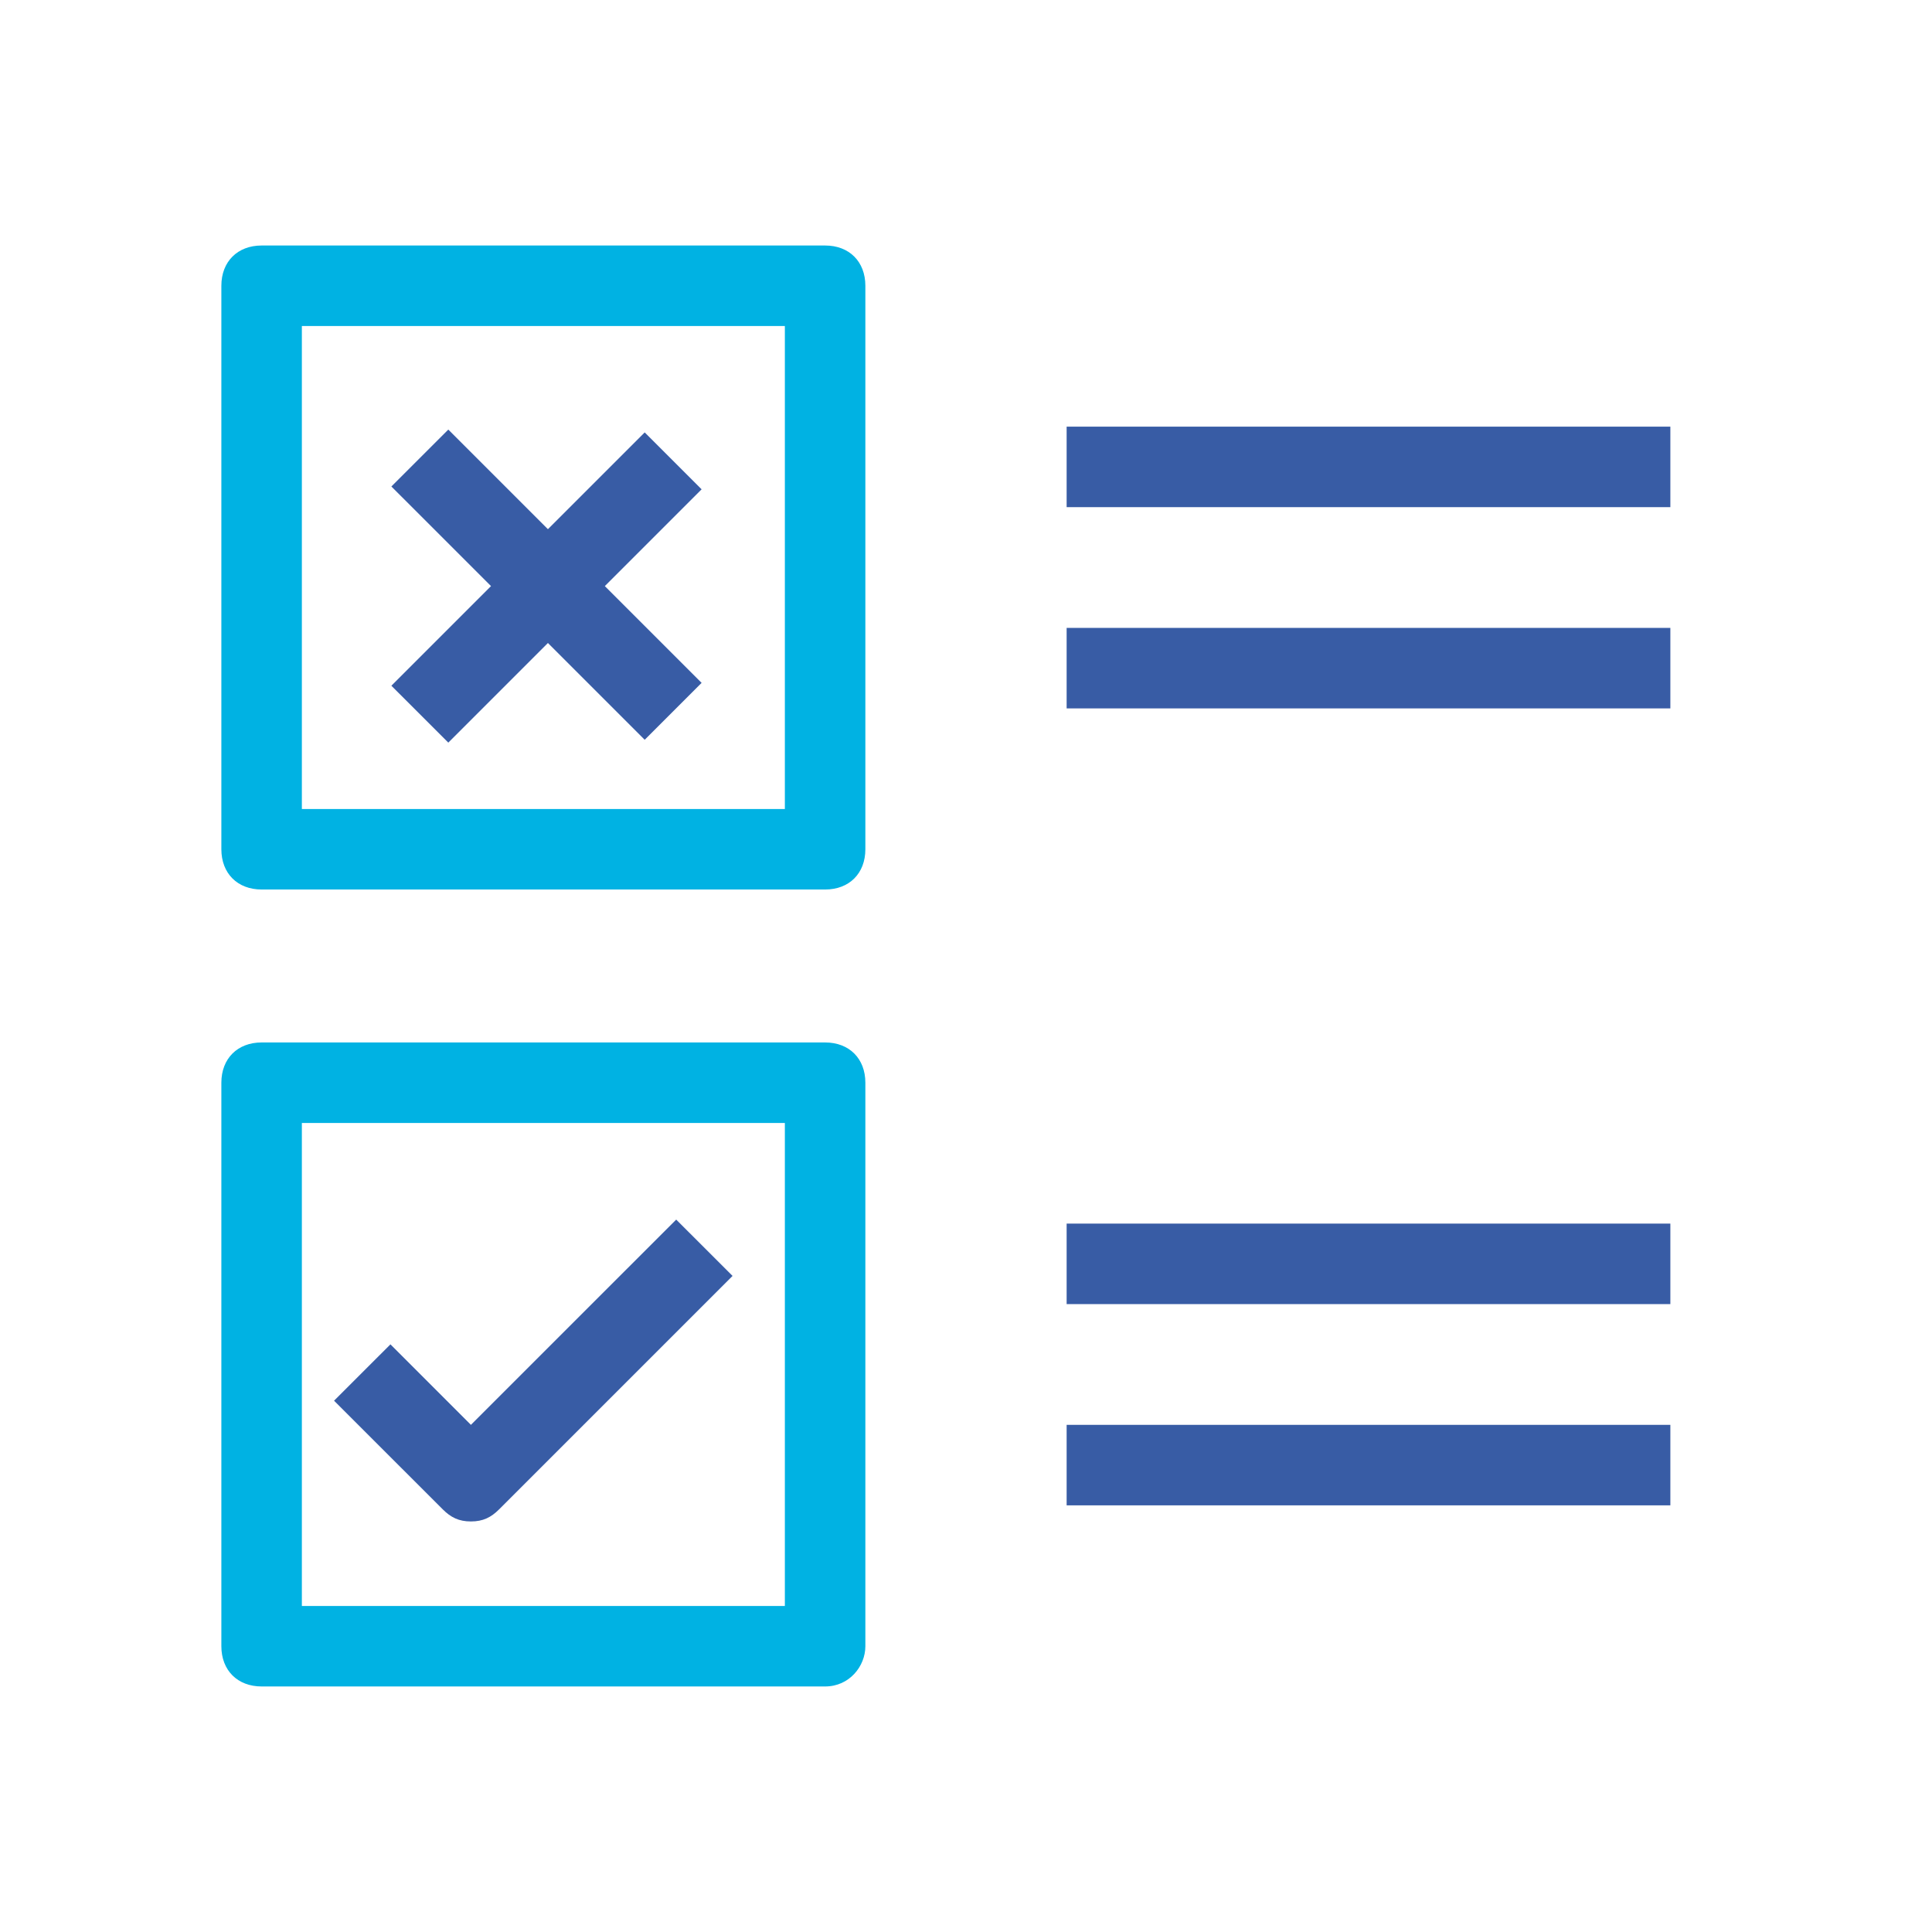
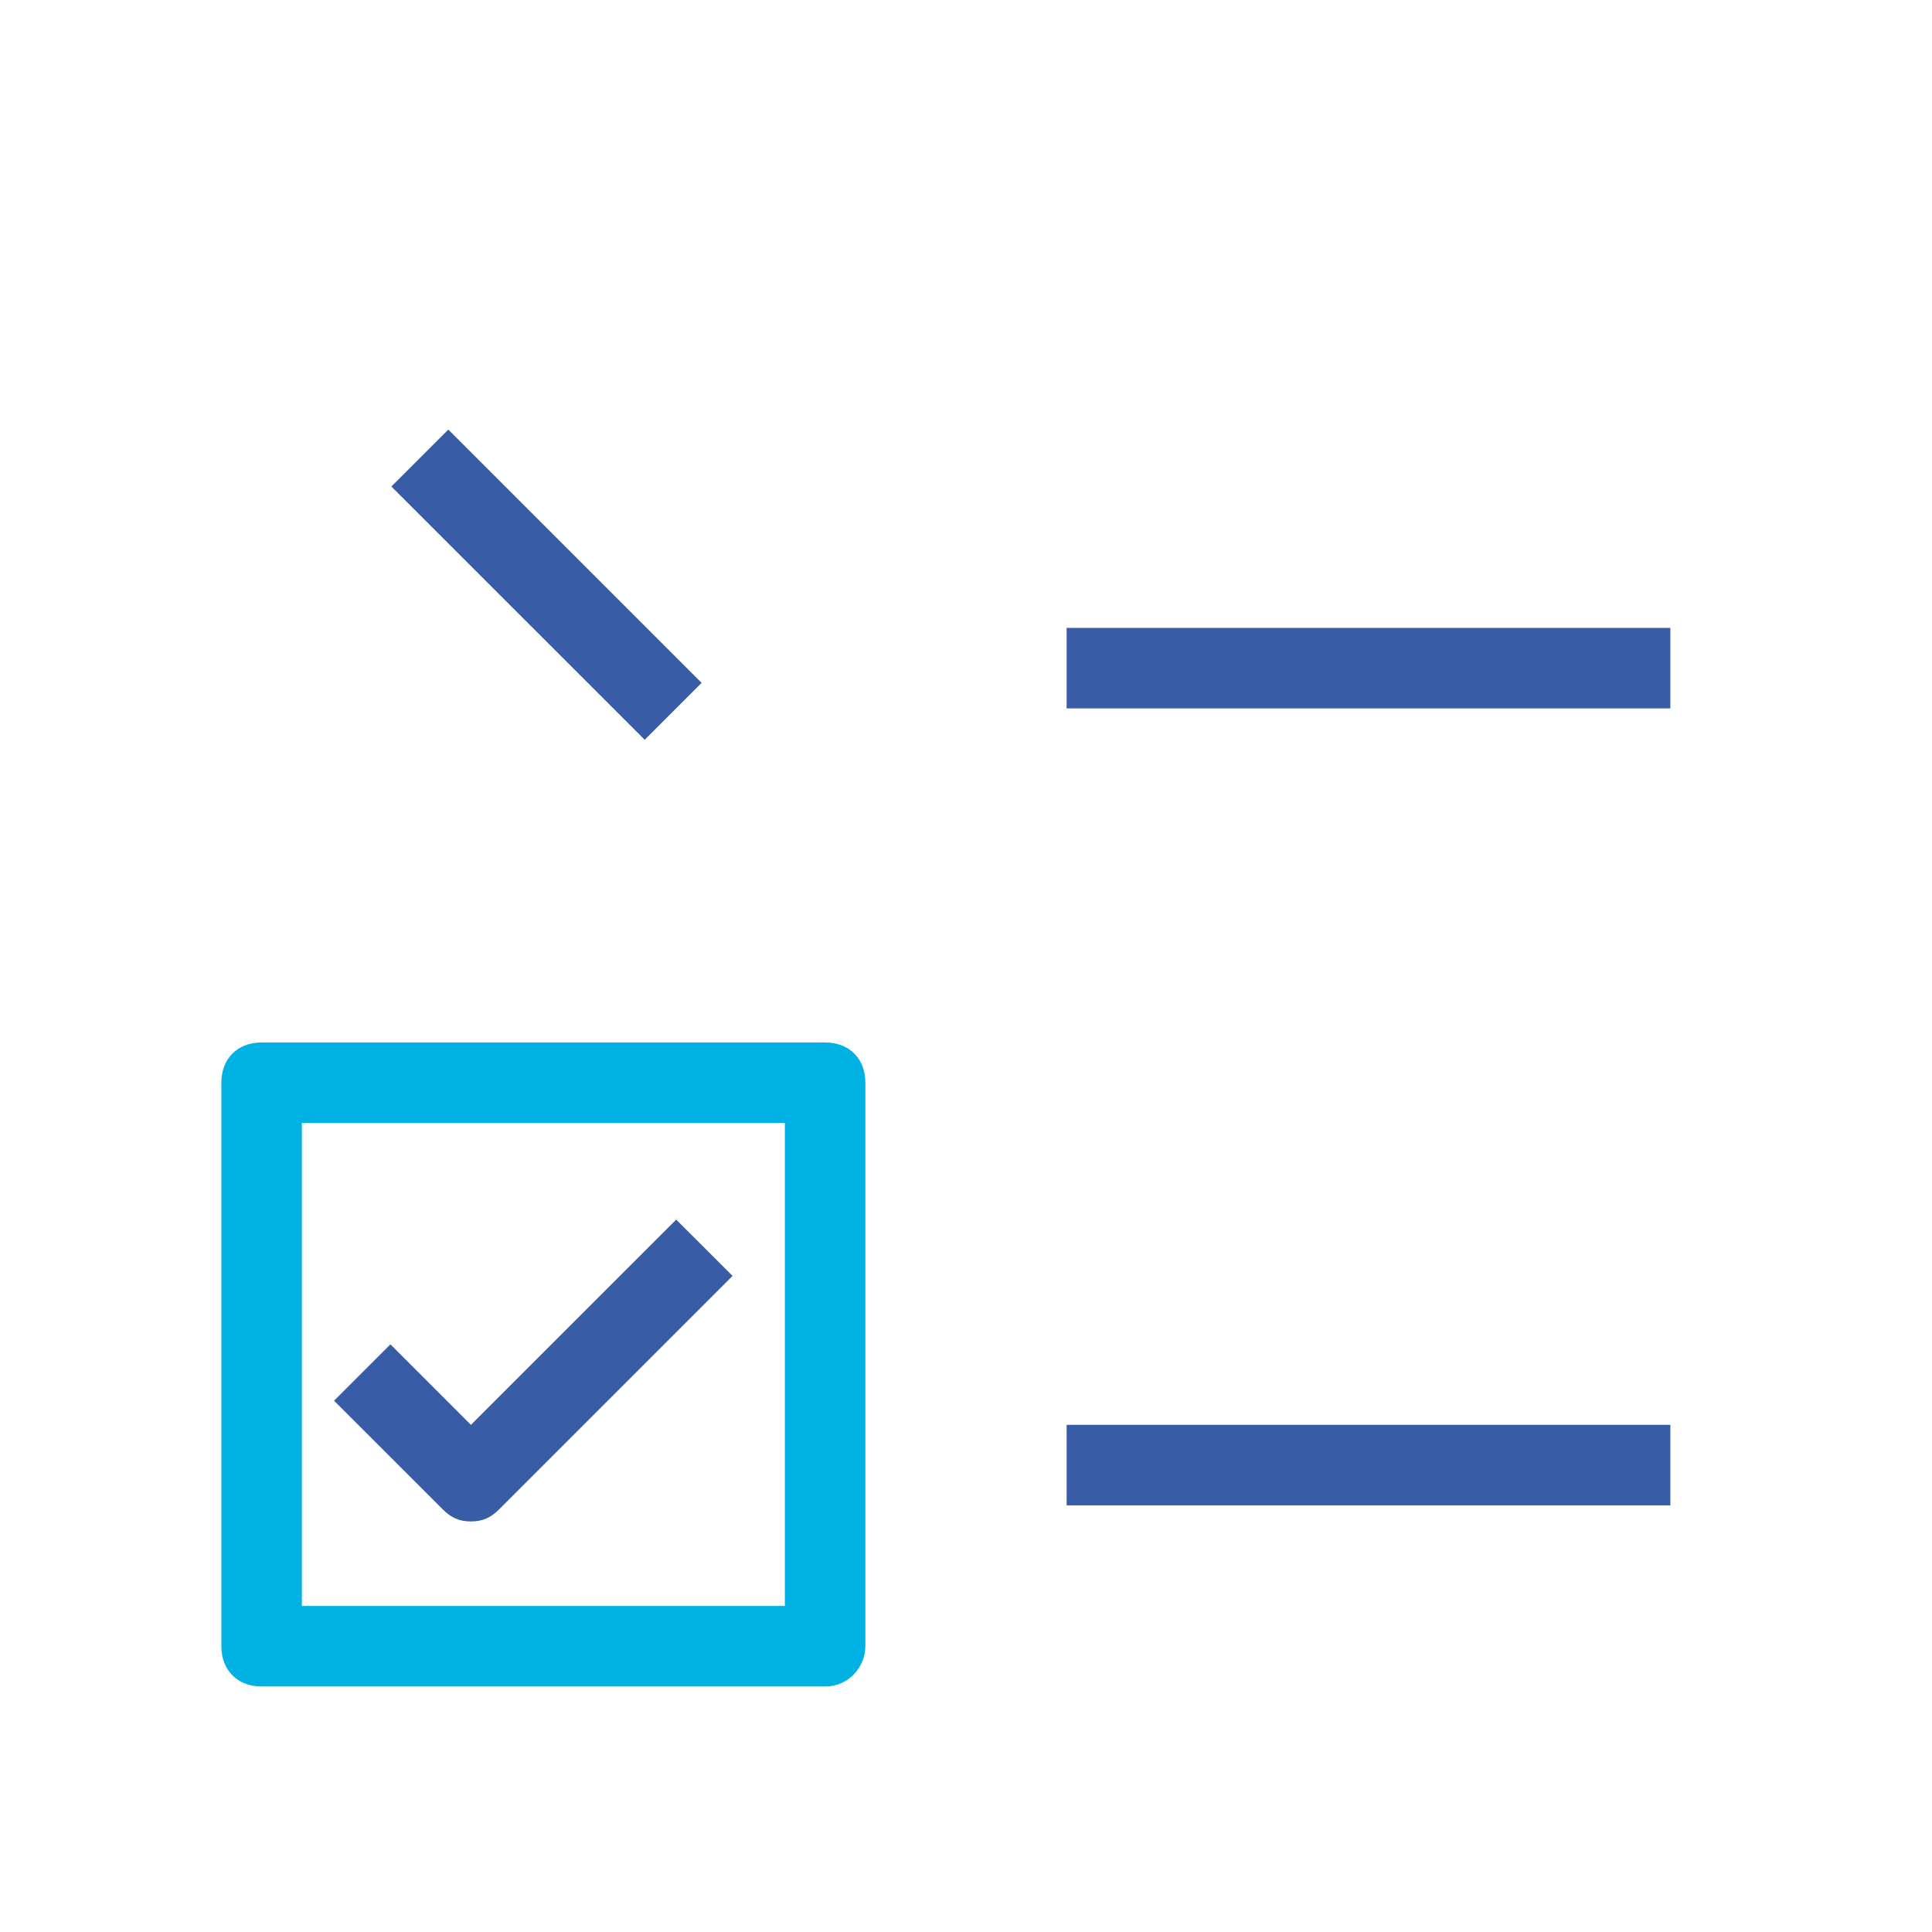
<svg xmlns="http://www.w3.org/2000/svg" width="66" height="66" viewBox="0 0 66 66" fill="none">
  <path d="M16.087 51.975C15.675 51.975 15.4 51.837 15.125 51.562L11.412 47.85L13.338 45.925L16.087 48.675L23.1 41.663L25.025 43.587L17.05 51.562C16.775 51.837 16.5 51.975 16.087 51.975Z" fill="#385CA5" />
-   <path d="M28.188 30.387H8.938C8.113 30.387 7.562 29.837 7.562 29.012V9.762C7.562 8.938 8.113 8.387 8.938 8.387H28.188C29.012 8.387 29.562 8.938 29.562 9.762V29.012C29.562 29.837 29.012 30.387 28.188 30.387ZM10.312 27.637H26.812V11.137H10.312V27.637Z" fill="#00B2E3" />
  <path d="M28.188 57.612H8.938C8.113 57.612 7.562 57.062 7.562 56.237V36.987C7.562 36.163 8.113 35.612 8.938 35.612H28.188C29.012 35.612 29.562 36.163 29.562 36.987V56.237C29.562 56.925 29.012 57.612 28.188 57.612ZM10.312 54.862H26.812V38.362H10.312V54.862Z" fill="#00B2E3" />
-   <path d="M22.024 14.772L13.37 23.425L15.315 25.369L23.968 16.716L22.024 14.772Z" fill="#385CA5" />
  <path d="M15.315 14.675L13.37 16.619L22.024 25.272L23.968 23.328L15.315 14.675Z" fill="#385CA5" />
-   <path d="M57.062 14.575H36.438V17.325H57.062V14.575Z" fill="#385CA5" />
  <path d="M57.062 21.45H36.438V24.2H57.062V21.45Z" fill="#385CA5" />
-   <path d="M57.062 41.8H36.438V44.55H57.062V41.8Z" fill="#385CA5" />
  <path d="M57.062 48.675H36.438V51.425H57.062V48.675Z" fill="#385CA5" />
</svg>